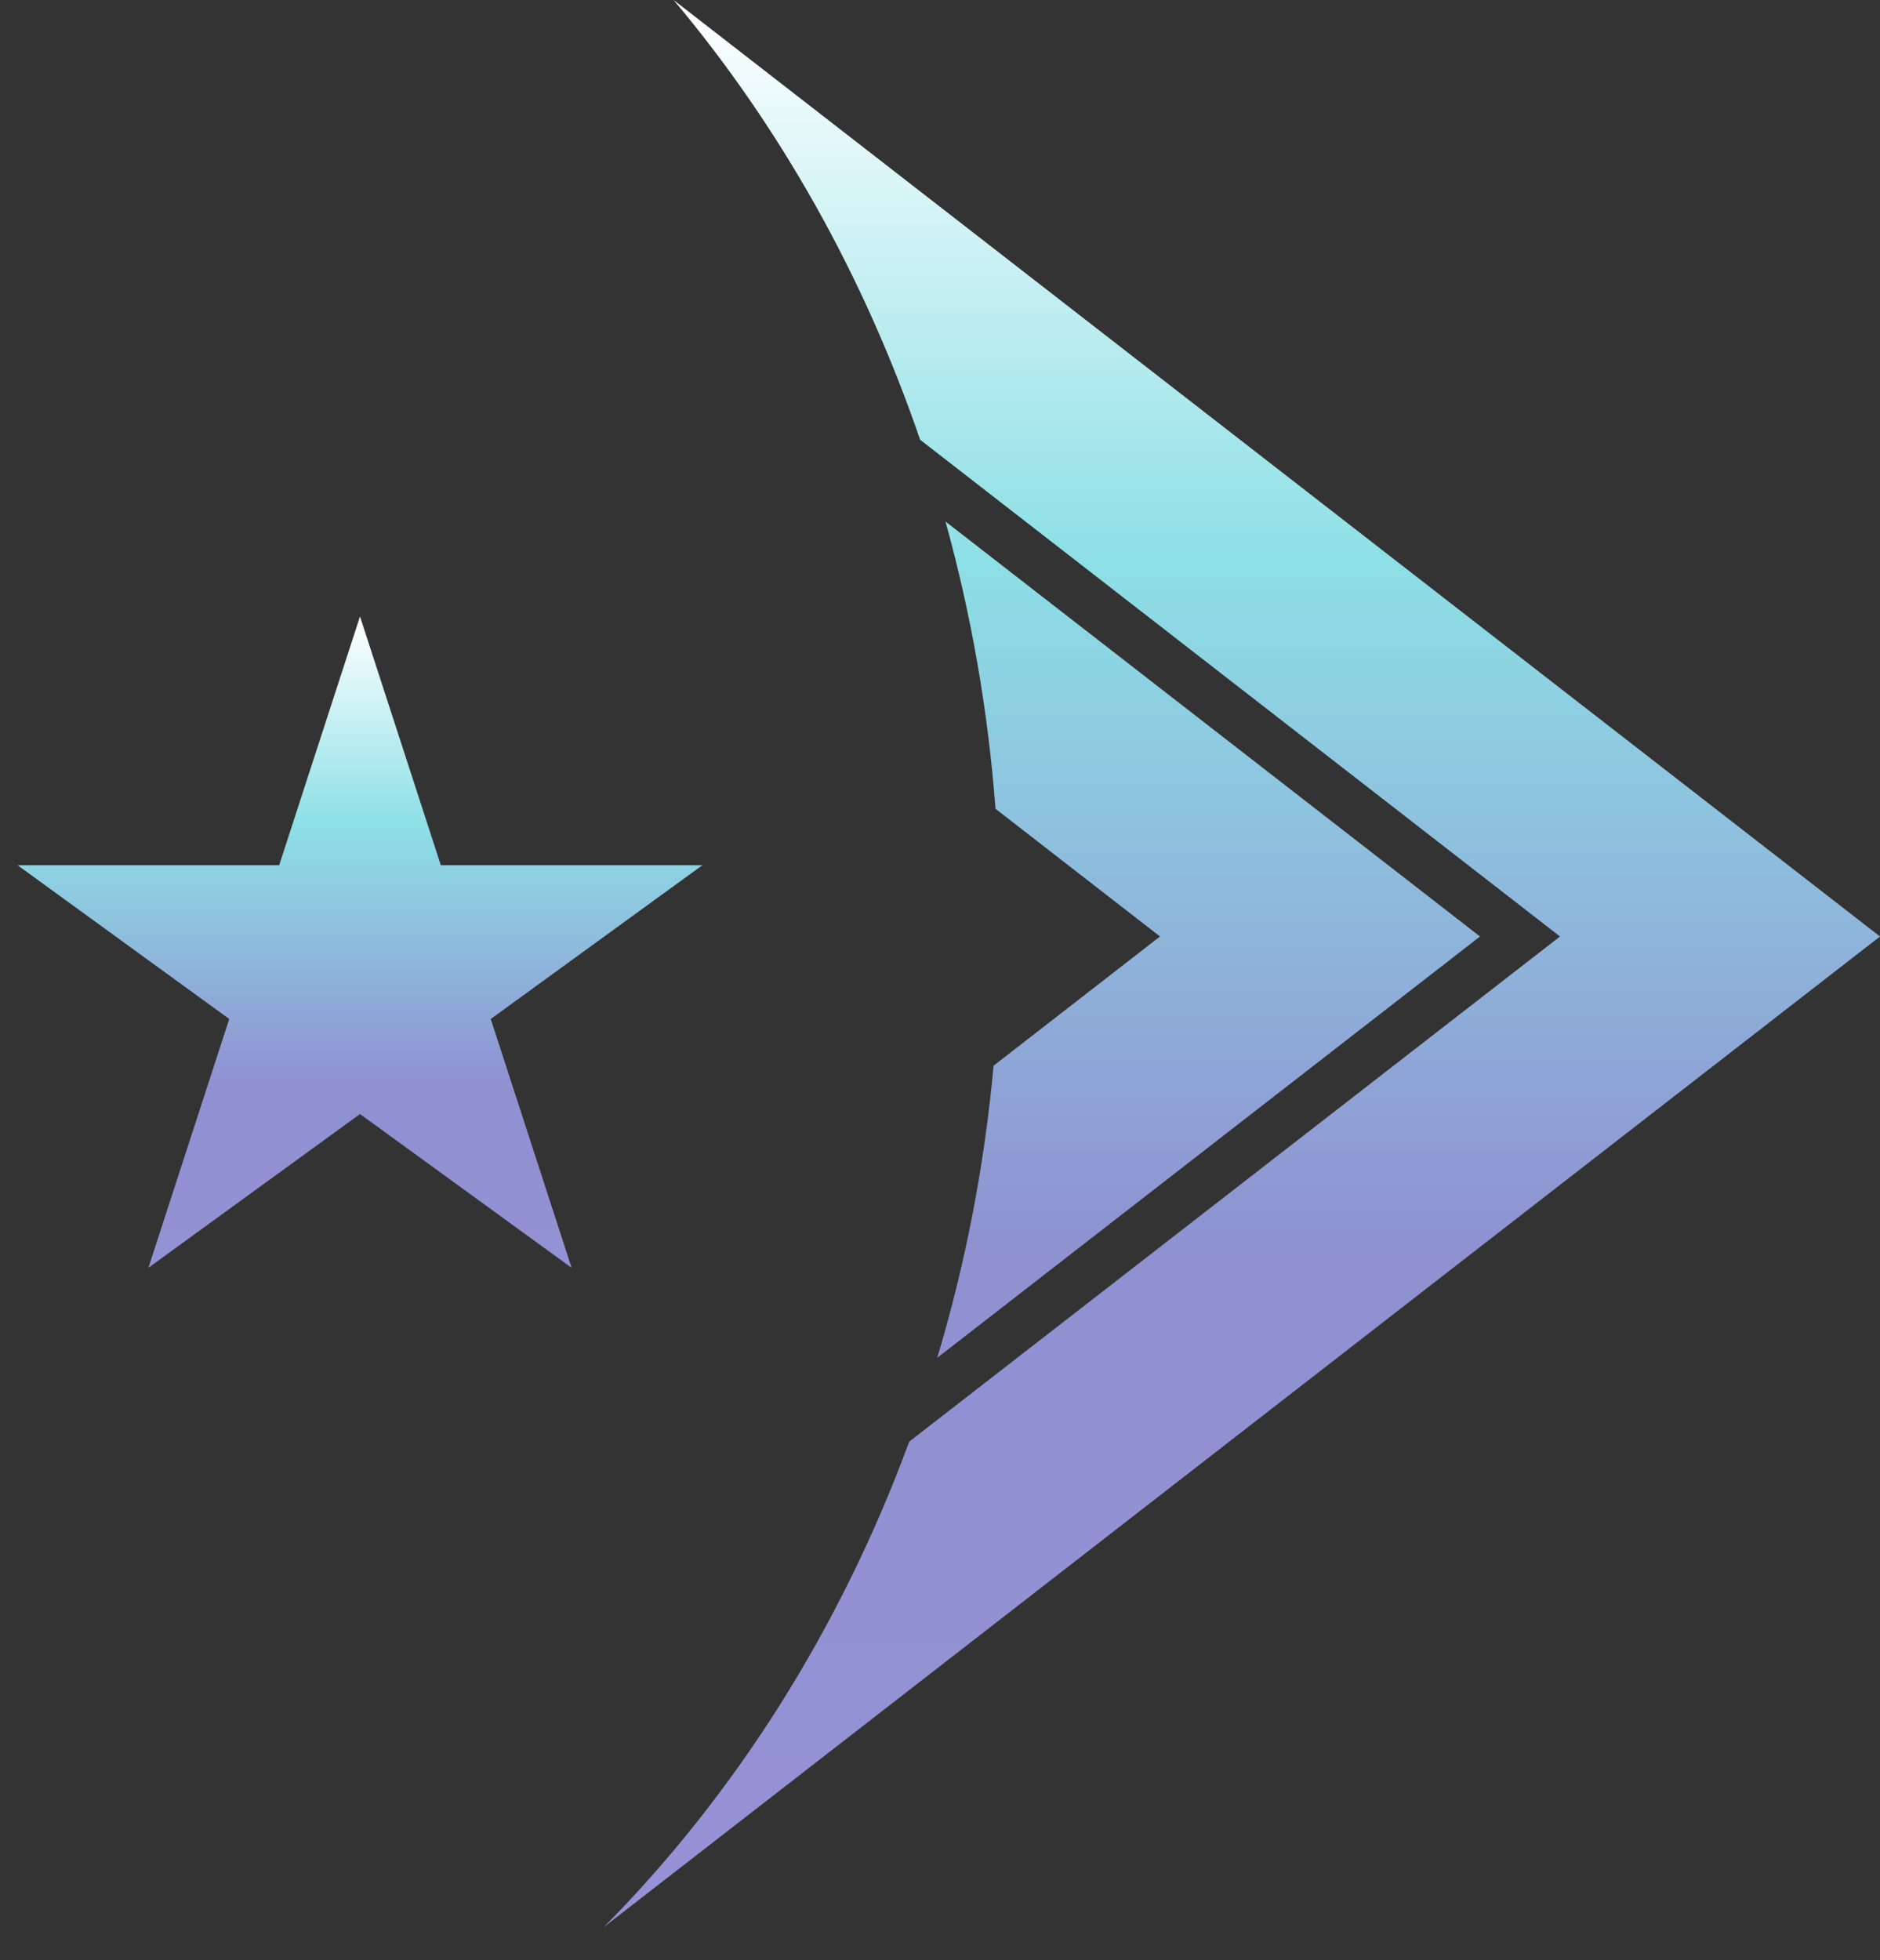
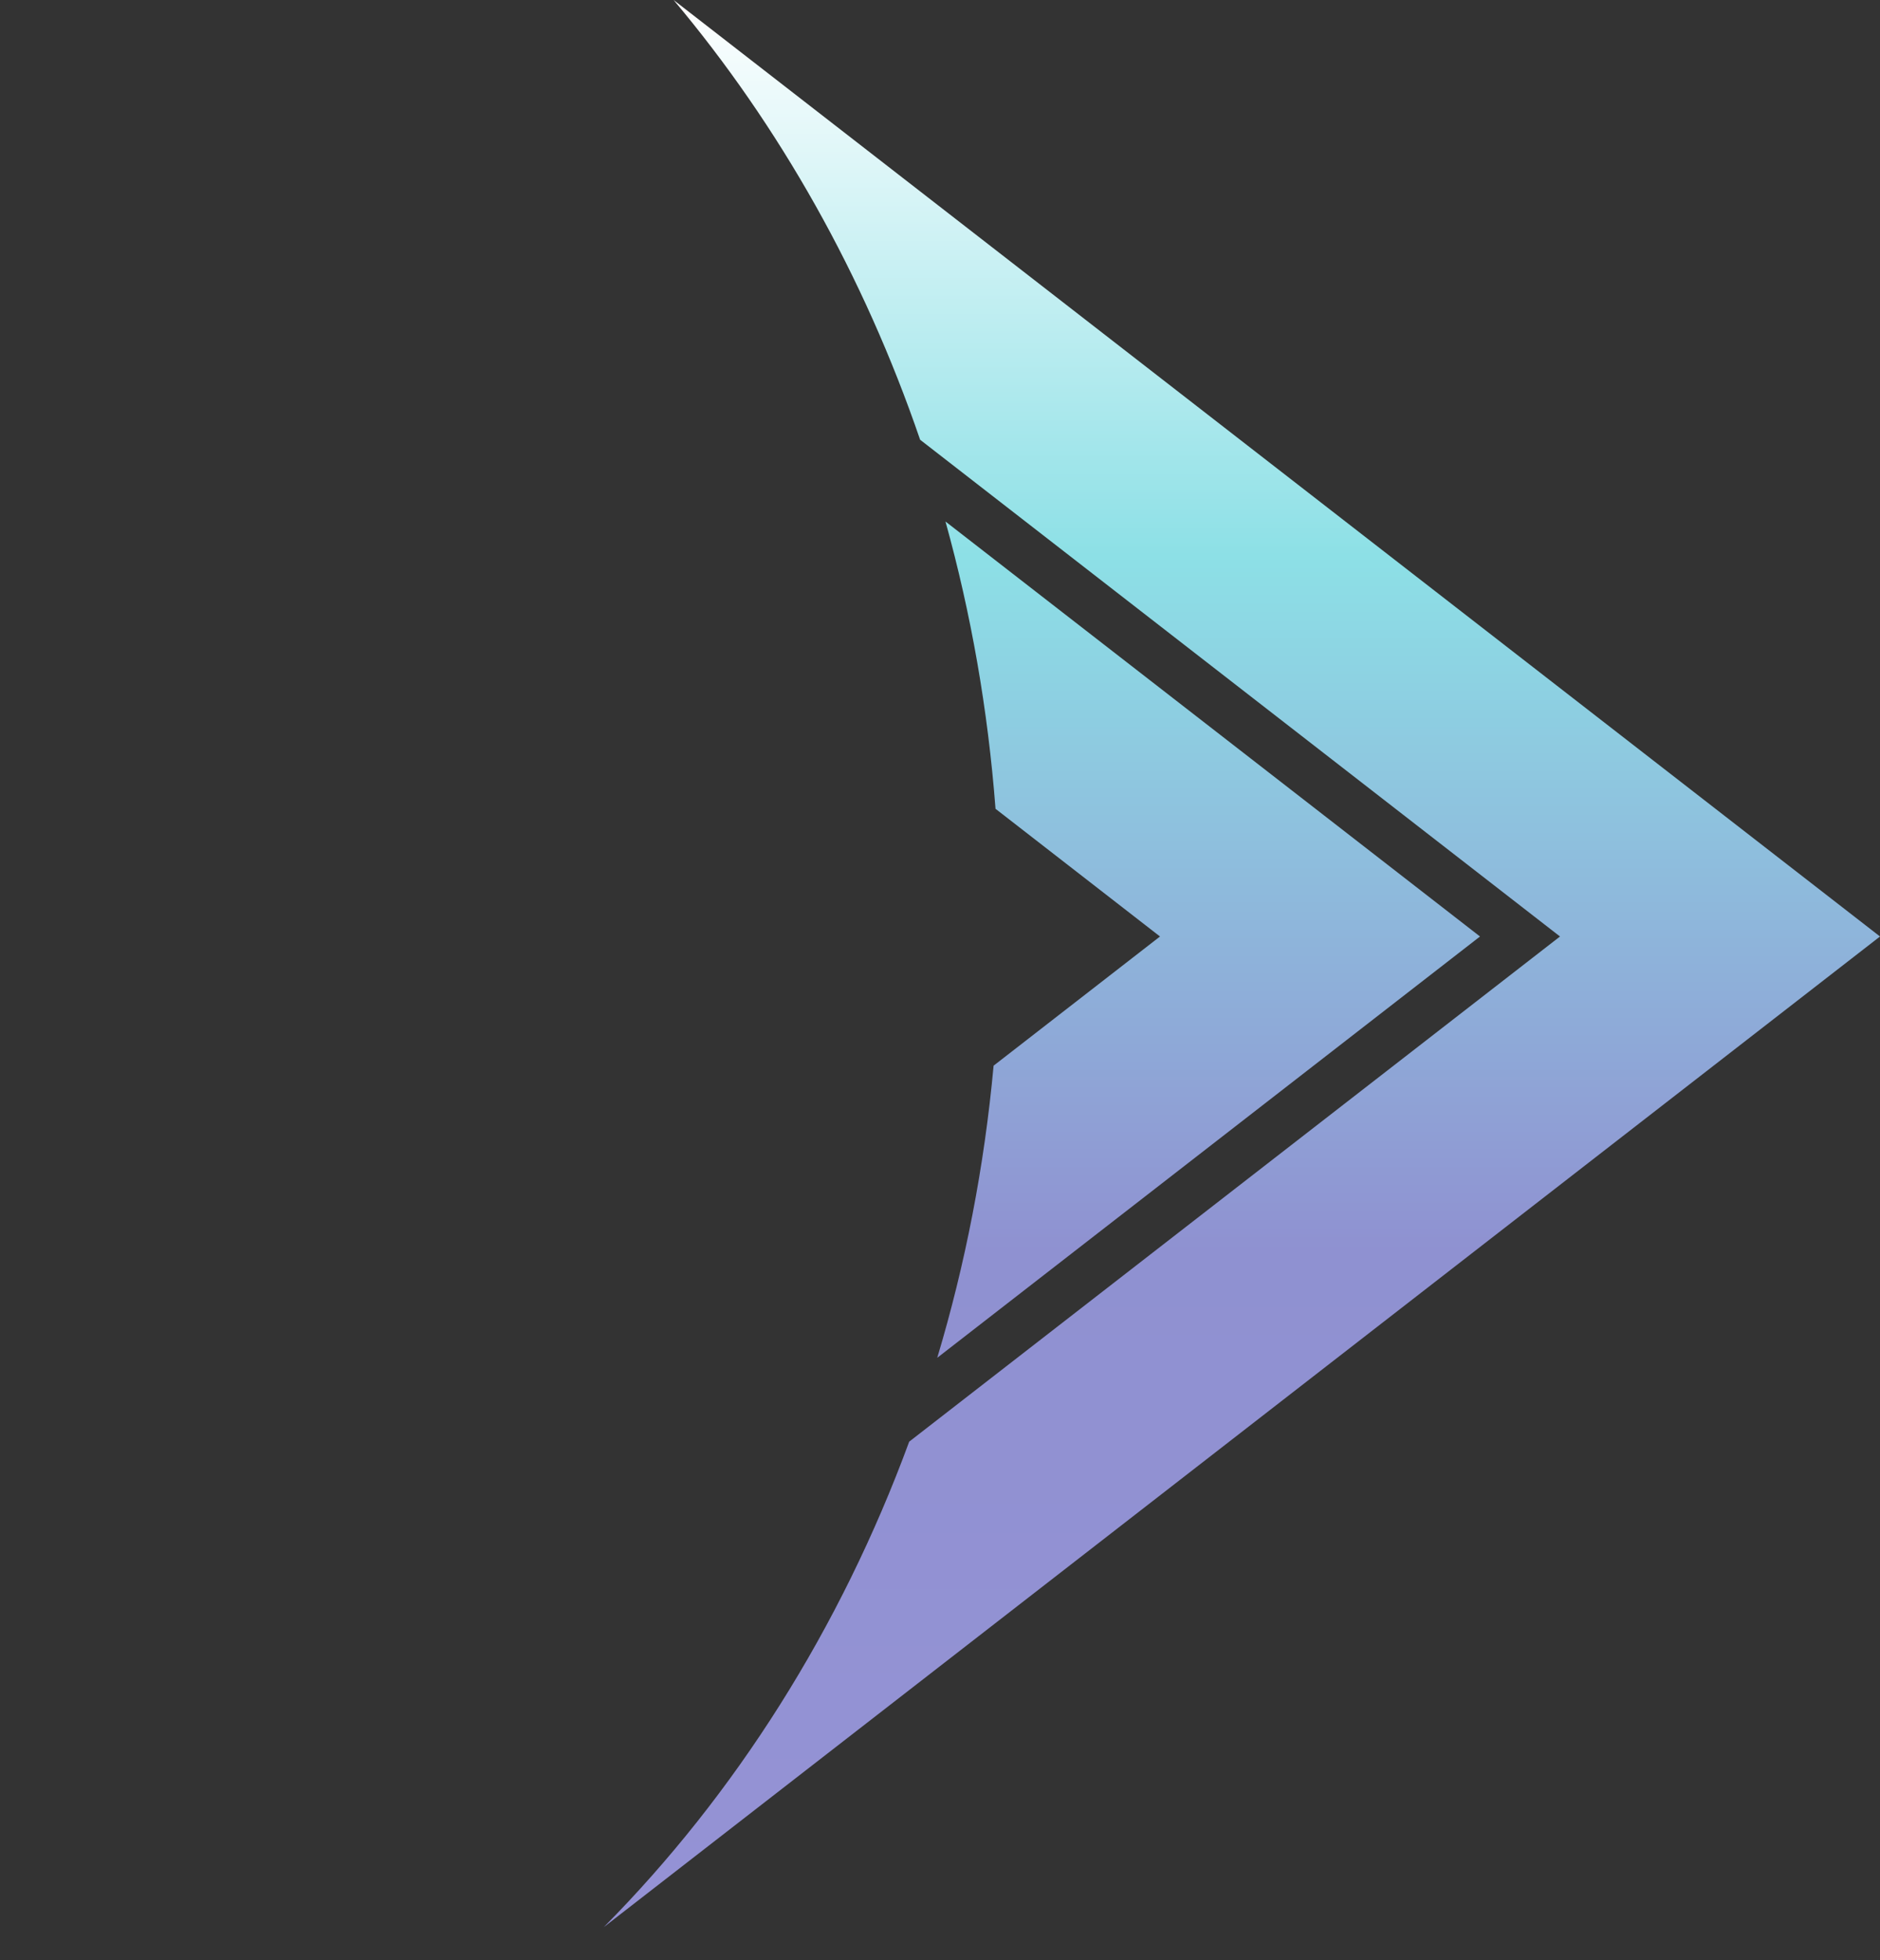
<svg xmlns="http://www.w3.org/2000/svg" fill="none" viewBox="0 0 47 49" height="49" width="47">
  <rect x="0" y="0" width="47" height="49" fill="#333333" stroke="none" />
  <path fill="url(#paint0_linear_188_2829)" d="M16.84 0C19.483 3.143 21.591 6.87 23.003 10.992L39 23.409L22.73 36.036C21.009 40.714 18.38 44.853 15.094 48.172L47 23.409L16.84 0ZM23.637 13.036C24.275 15.333 24.699 17.736 24.888 20.217L29 23.409L24.84 26.638C24.608 29.166 24.13 31.611 23.431 33.94L37 23.409L23.637 13.036Z" />
-   <path fill="url(#paint1_linear_188_2829)" d="M9 15.409L6.979 21.628H0.44L5.731 25.471L3.71 31.69L9 27.847L14.29 31.69L12.269 25.471L17.559 21.628H11.021L9 15.409Z" />
  <defs>
    <linearGradient gradientUnits="userSpaceOnUse" y2="48.172" x2="31.047" y1="0" x1="31.047" id="paint0_linear_188_2829">
      <stop stop-color="white" />
      <stop stop-color="#8DE0E6" offset="0.288" />
      <stop stop-color="#8F91D1" offset="0.649" />
      <stop stop-color="#9592D5" offset="1" />
    </linearGradient>
    <linearGradient gradientUnits="userSpaceOnUse" y2="33.409" x2="9" y1="15.409" x1="9" id="paint1_linear_188_2829">
      <stop stop-color="white" />
      <stop stop-color="#8DE0E6" offset="0.288" />
      <stop stop-color="#8F91D1" offset="0.649" />
      <stop stop-color="#9592D5" offset="1" />
    </linearGradient>
  </defs>
</svg>